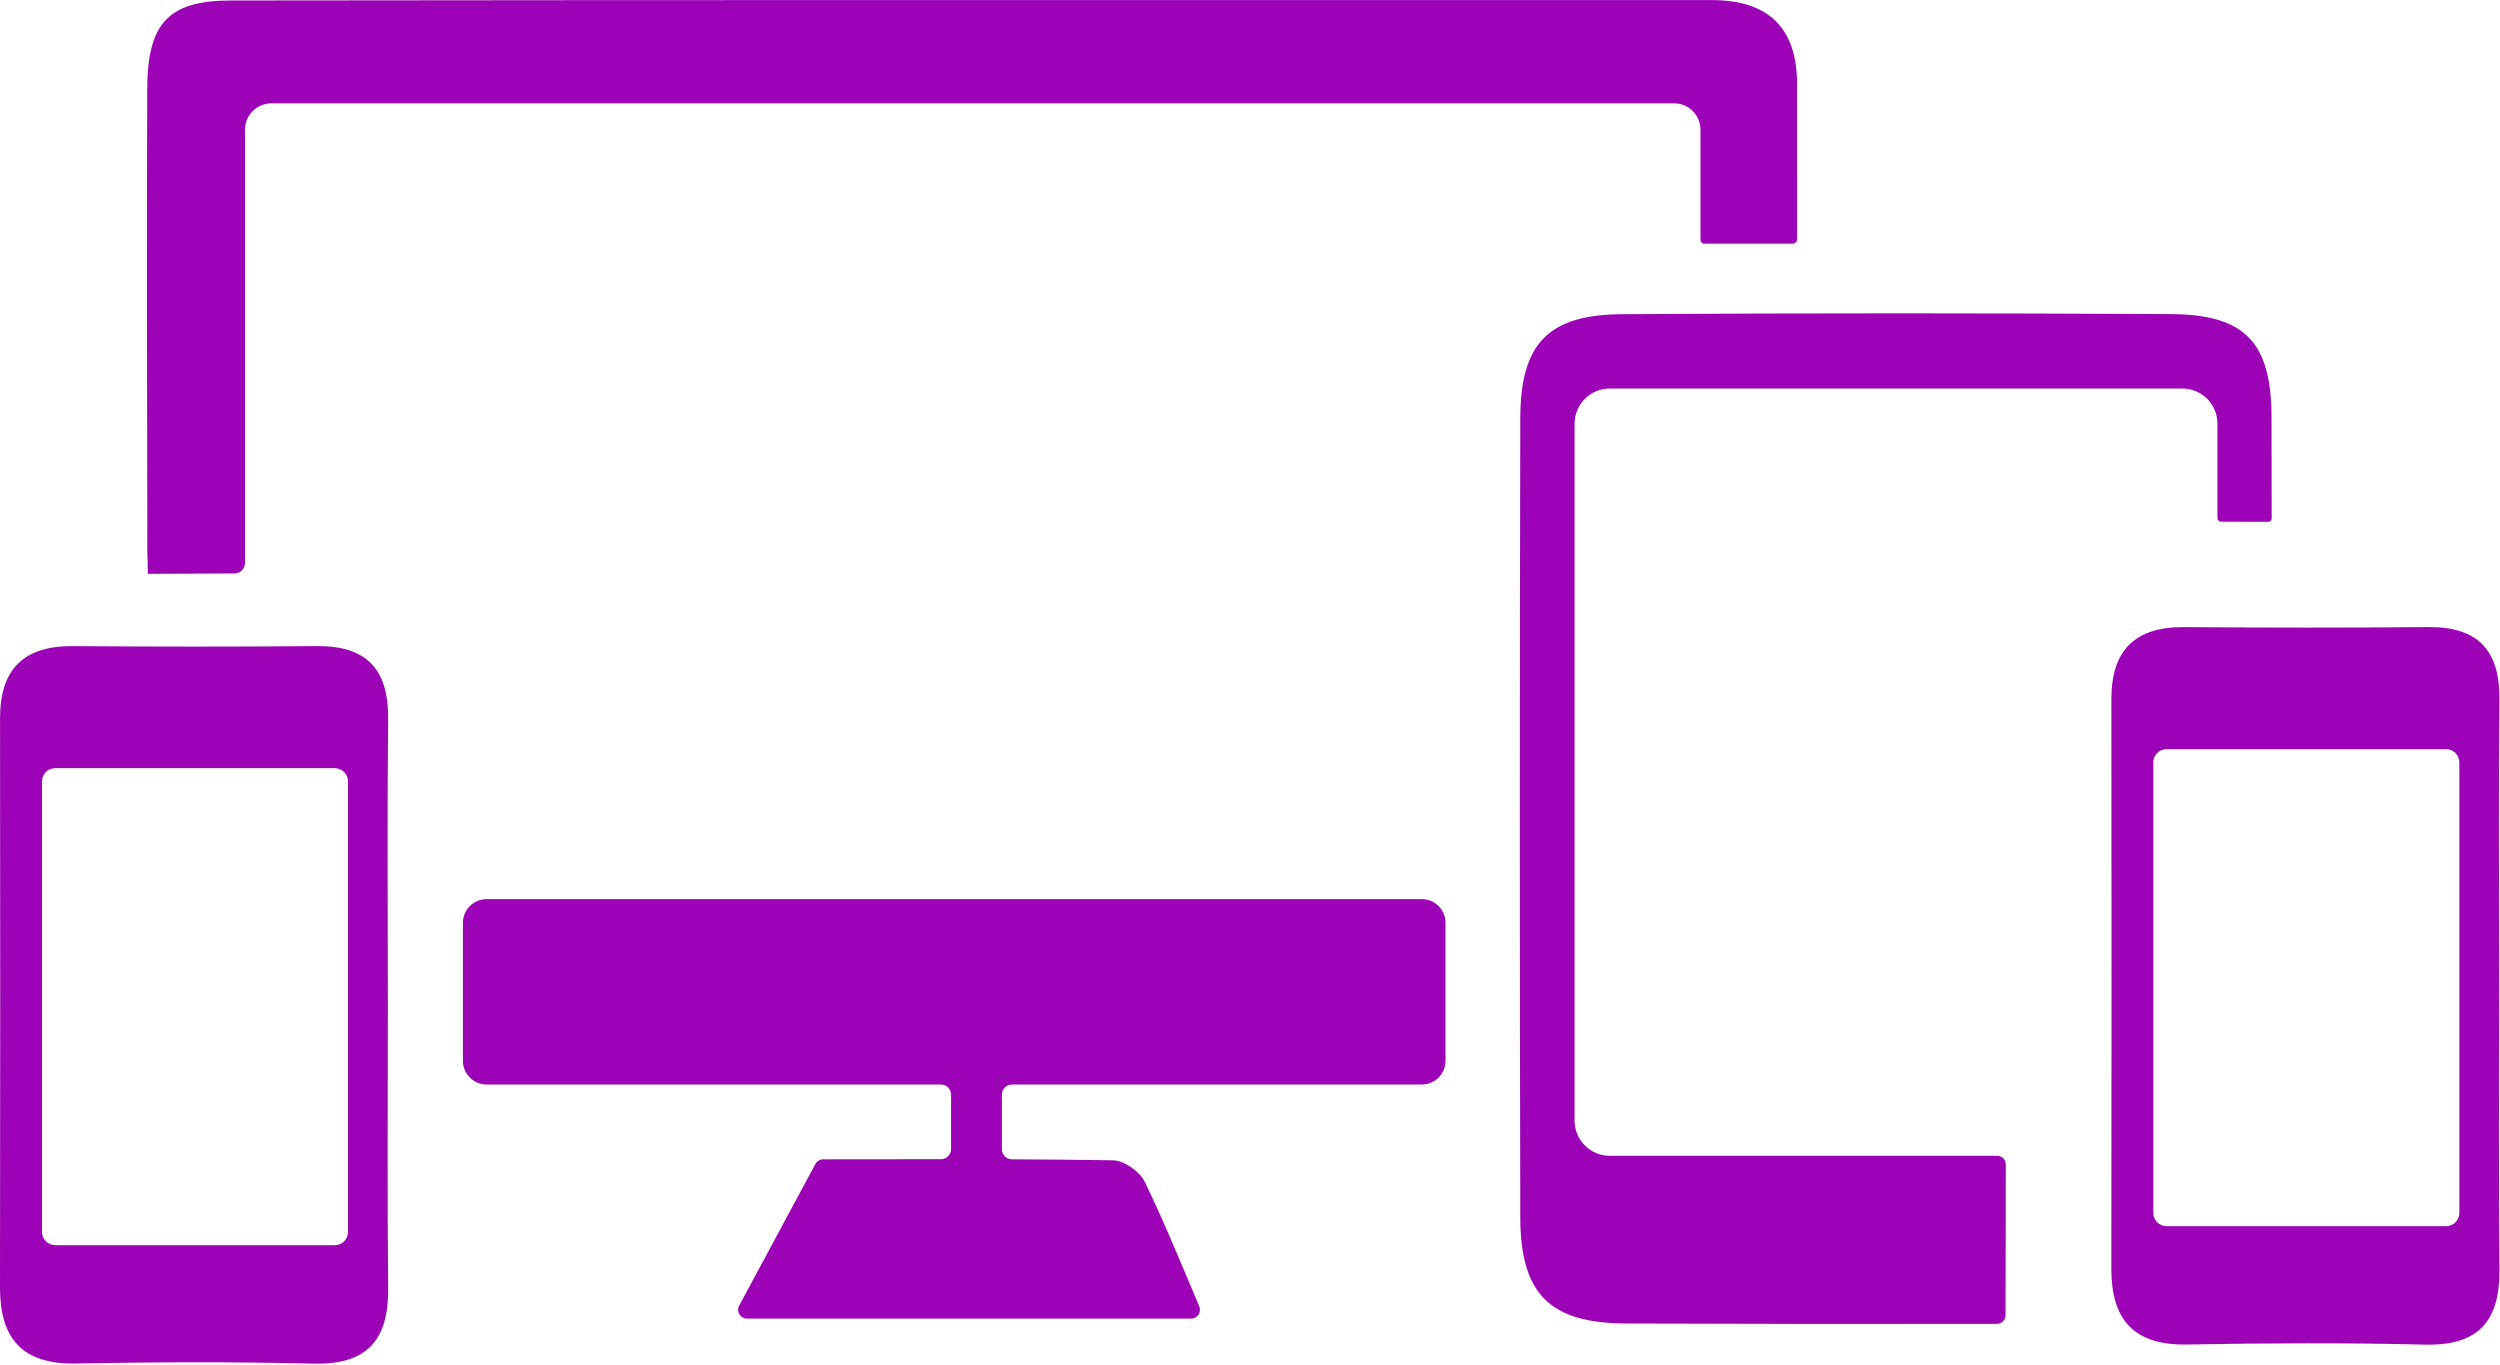
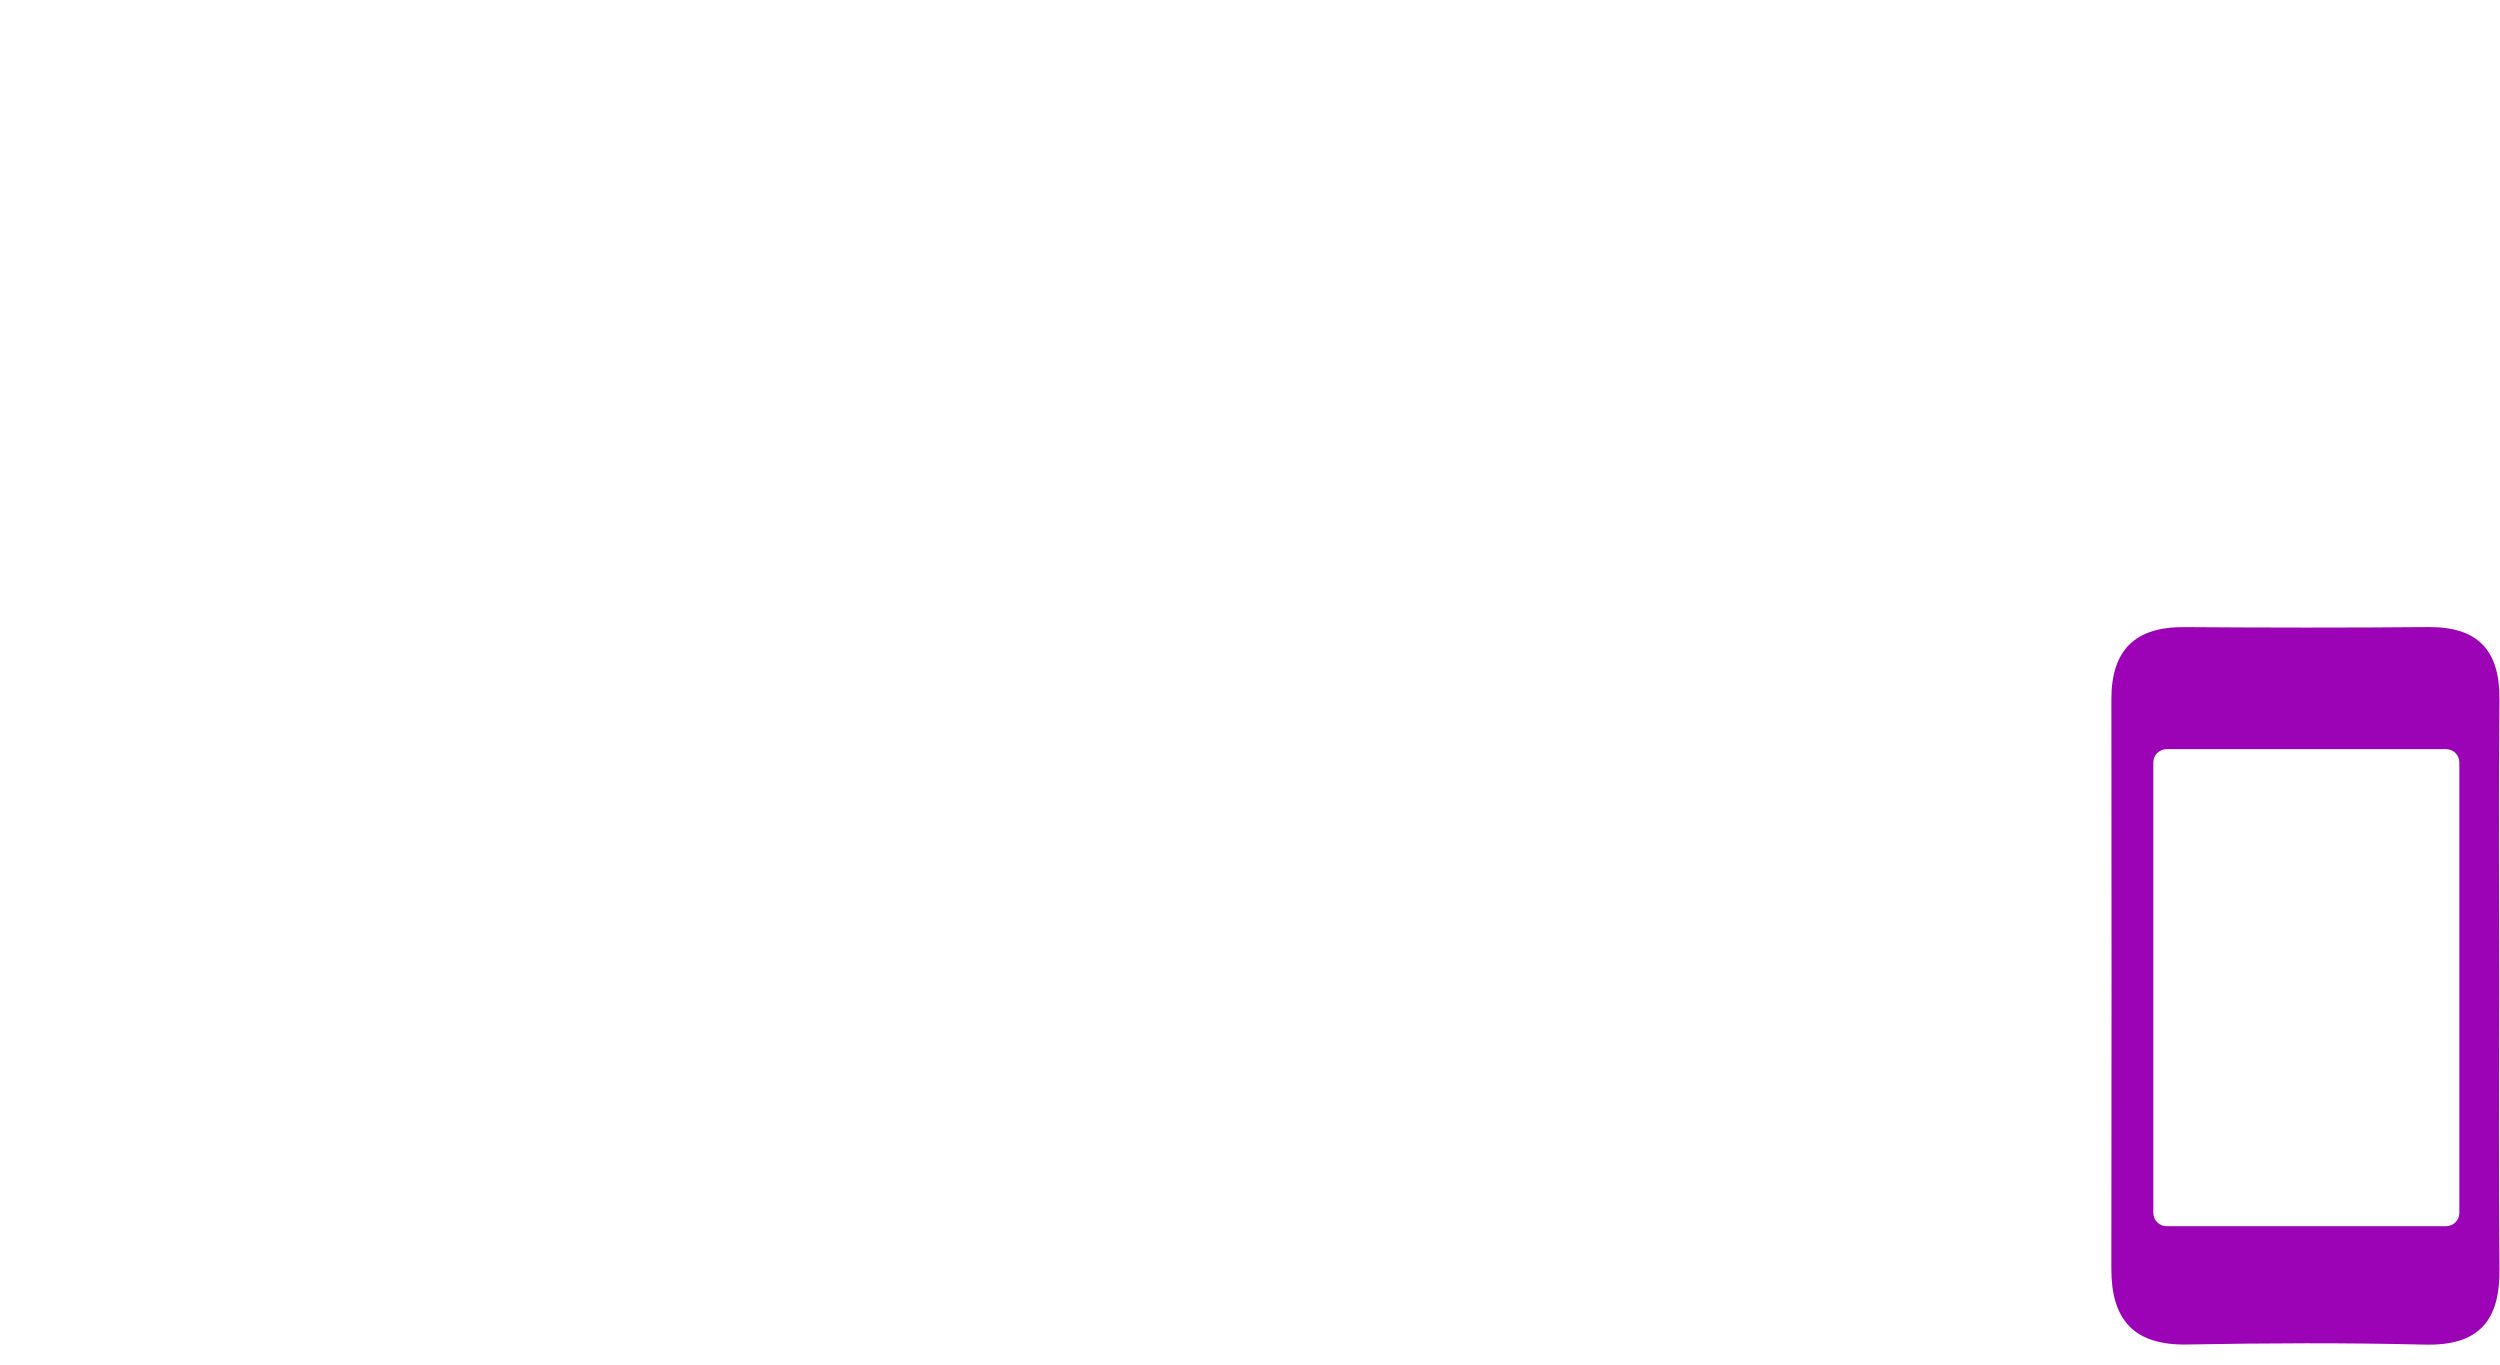
<svg xmlns="http://www.w3.org/2000/svg" fill="#9d03b6" height="273.1" preserveAspectRatio="xMidYMid meet" version="1" viewBox="250.0 363.6 500.1 273.1" width="500.1" zoomAndPan="magnify">
  <g id="change1_1">
-     <path d="M 258.402 519.914 L 258.402 610.035 C 258.402 611.5 259.594 612.688 261.059 612.688 L 316.965 612.688 C 318.43 612.688 319.613 611.5 319.613 610.035 L 319.613 519.914 C 319.613 518.449 318.43 517.262 316.965 517.262 L 261.059 517.262 C 259.594 517.262 258.402 518.449 258.402 519.914 Z M 327.59 564.965 C 327.594 583.73 327.453 602.504 327.648 621.27 C 327.754 631.609 323.516 636.645 312.703 636.383 C 296.863 635.996 281.004 636.066 265.16 636.355 C 254.488 636.551 249.984 631.41 250 621.164 C 250.055 583.207 250.051 545.254 250.008 507.297 C 249.996 497.461 254.727 492.777 264.582 492.848 C 280.848 492.969 297.117 492.984 313.383 492.844 C 323.367 492.758 327.746 497.508 327.645 507.402 C 327.445 526.59 327.586 545.777 327.59 564.965" fill="inherit" />
-     <path d="M 539.16 548.199 L 539.16 575.812 C 539.16 578.422 537.043 580.547 534.422 580.547 L 452.461 580.547 C 451.328 580.547 450.422 581.457 450.422 582.578 L 450.422 593.477 C 450.422 594.598 451.32 595.508 452.438 595.508 C 459.109 595.535 465.875 595.602 472.652 595.707 C 474.852 595.738 478.012 597.957 478.996 600 C 482.906 608.066 486.277 616.395 489.895 624.906 C 490.391 626.078 489.535 627.379 488.266 627.379 L 399.422 627.379 C 398.09 627.379 397.234 625.941 397.867 624.77 C 402.594 615.992 407.363 607.145 413.094 596.477 C 413.41 595.887 414.031 595.508 414.699 595.508 C 422.066 595.508 429.984 595.484 438.211 595.484 C 439.332 595.484 440.25 594.574 440.25 593.453 L 440.25 582.578 C 440.25 581.457 439.34 580.547 438.211 580.547 L 347.336 580.547 C 344.727 580.547 342.602 578.422 342.602 575.812 L 342.602 548.199 C 342.602 545.586 344.727 543.461 347.336 543.461 L 534.422 543.461 C 537.043 543.461 539.16 545.586 539.16 548.199" fill="inherit" />
-     <path d="M 279.57 478.387 L 279.973 478.383 C 285.582 478.383 290.953 478.328 296.891 478.316 C 298.059 478.316 299.012 477.371 299.012 476.199 C 299.012 464.469 299.012 407.297 299.012 389.543 C 299.012 386.629 301.375 384.273 304.293 384.273 L 584.883 384.273 C 587.801 384.273 590.164 386.637 590.164 389.551 L 590.164 411.602 C 590.164 412.008 590.492 412.34 590.898 412.34 L 608.605 412.34 C 609.094 412.34 609.492 411.934 609.492 411.441 C 609.492 400.547 609.508 390.469 609.488 380.391 C 609.465 369.039 603.609 363.617 592.406 363.617 C 493.66 363.621 394.91 363.562 296.164 363.695 C 283.555 363.715 279.492 368.359 279.449 381.488 C 279.355 410.656 279.391 439.82 279.469 468.988 C 279.473 471.426 279.418 473.906 279.539 476.312 L 279.57 478.387" fill="inherit" />
    <path d="M 680.754 516.113 L 680.754 606.234 C 680.754 607.699 681.941 608.887 683.406 608.887 L 739.312 608.887 C 740.777 608.887 741.965 607.699 741.965 606.234 L 741.965 516.113 C 741.965 514.648 740.777 513.461 739.312 513.461 L 683.406 513.461 C 681.941 513.461 680.754 514.648 680.754 516.113 Z M 749.941 561.16 C 749.941 579.93 749.805 598.699 749.996 617.469 C 750.105 627.809 745.863 632.844 735.055 632.578 C 719.215 632.191 703.355 632.266 687.508 632.555 C 676.84 632.75 672.336 627.609 672.352 617.363 C 672.406 579.406 672.402 541.449 672.359 503.492 C 672.348 493.656 677.074 488.977 686.934 489.047 C 703.199 489.164 719.469 489.184 735.73 489.039 C 745.719 488.953 750.098 493.707 749.992 503.602 C 749.797 522.785 749.938 541.977 749.941 561.16" fill="inherit" />
-     <path d="M 651.219 605.23 L 651.23 605.23 C 651.23 602.344 651.238 599.449 651.238 596.531 L 651.219 605.23" fill="inherit" />
-     <path d="M 704.426 467.293 C 704.426 467.684 704.117 467.988 703.738 467.988 C 700.629 467.98 697.469 467.969 694.277 467.961 C 693.895 467.949 693.578 467.641 693.578 467.262 L 693.578 448.359 C 693.578 444.469 690.43 441.316 686.539 441.316 L 572.016 441.316 C 568.125 441.316 564.977 444.469 564.977 448.367 L 564.977 587.766 C 564.977 591.656 568.137 594.809 572.016 594.809 L 649.527 594.809 C 650.469 594.809 651.219 595.559 651.238 596.488 L 651.238 596.531 L 651.219 605.23 L 651.23 605.23 L 651.188 626.723 C 651.176 627.664 650.414 628.426 649.473 628.426 C 624.746 628.469 600.02 628.445 575.27 628.352 C 560.008 628.289 554.148 622.473 554.117 607.102 C 553.992 553.812 553.992 500.508 554.117 447.219 C 554.16 432.344 559.699 426.551 574.395 426.453 C 611.035 426.211 647.676 426.23 684.316 426.434 C 699.117 426.52 704.352 432.121 704.395 446.973 C 704.414 453.75 704.426 460.527 704.426 467.293" fill="inherit" />
  </g>
</svg>